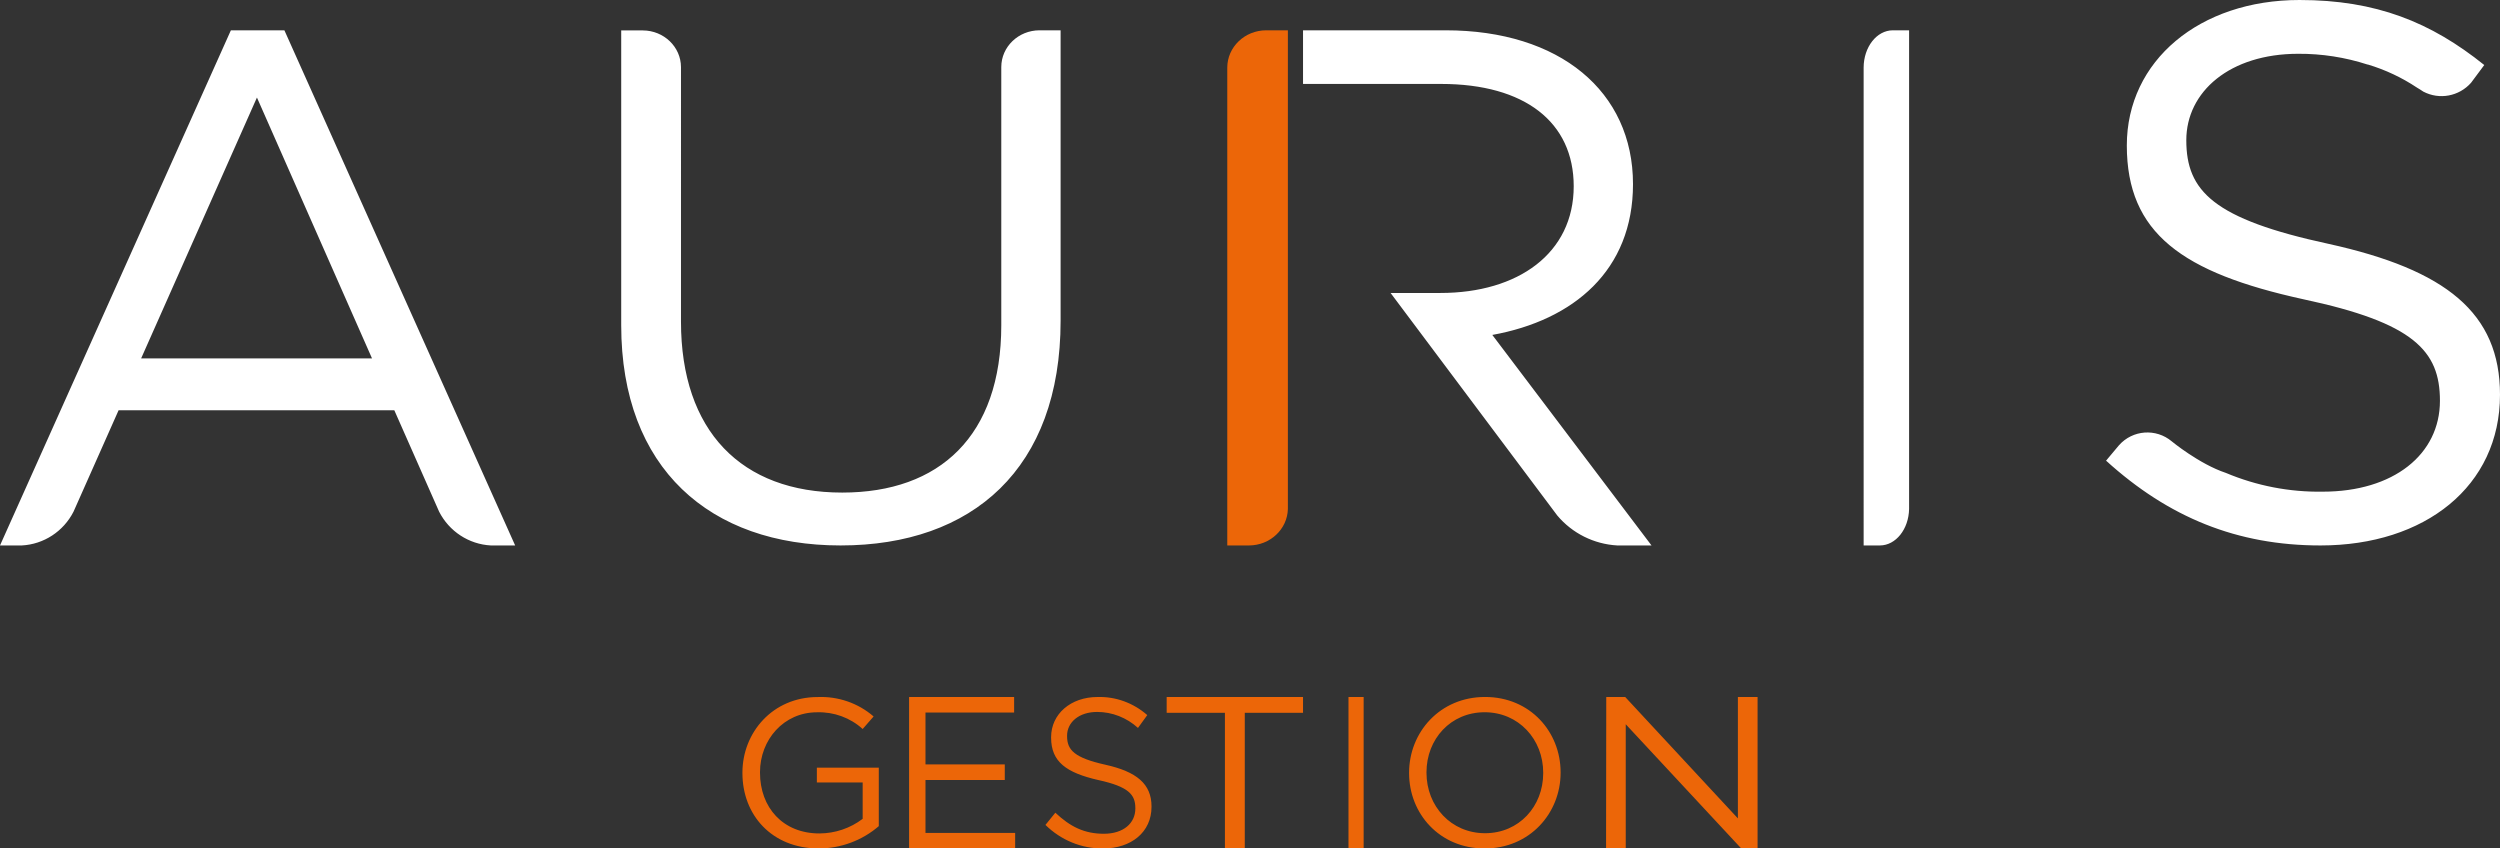
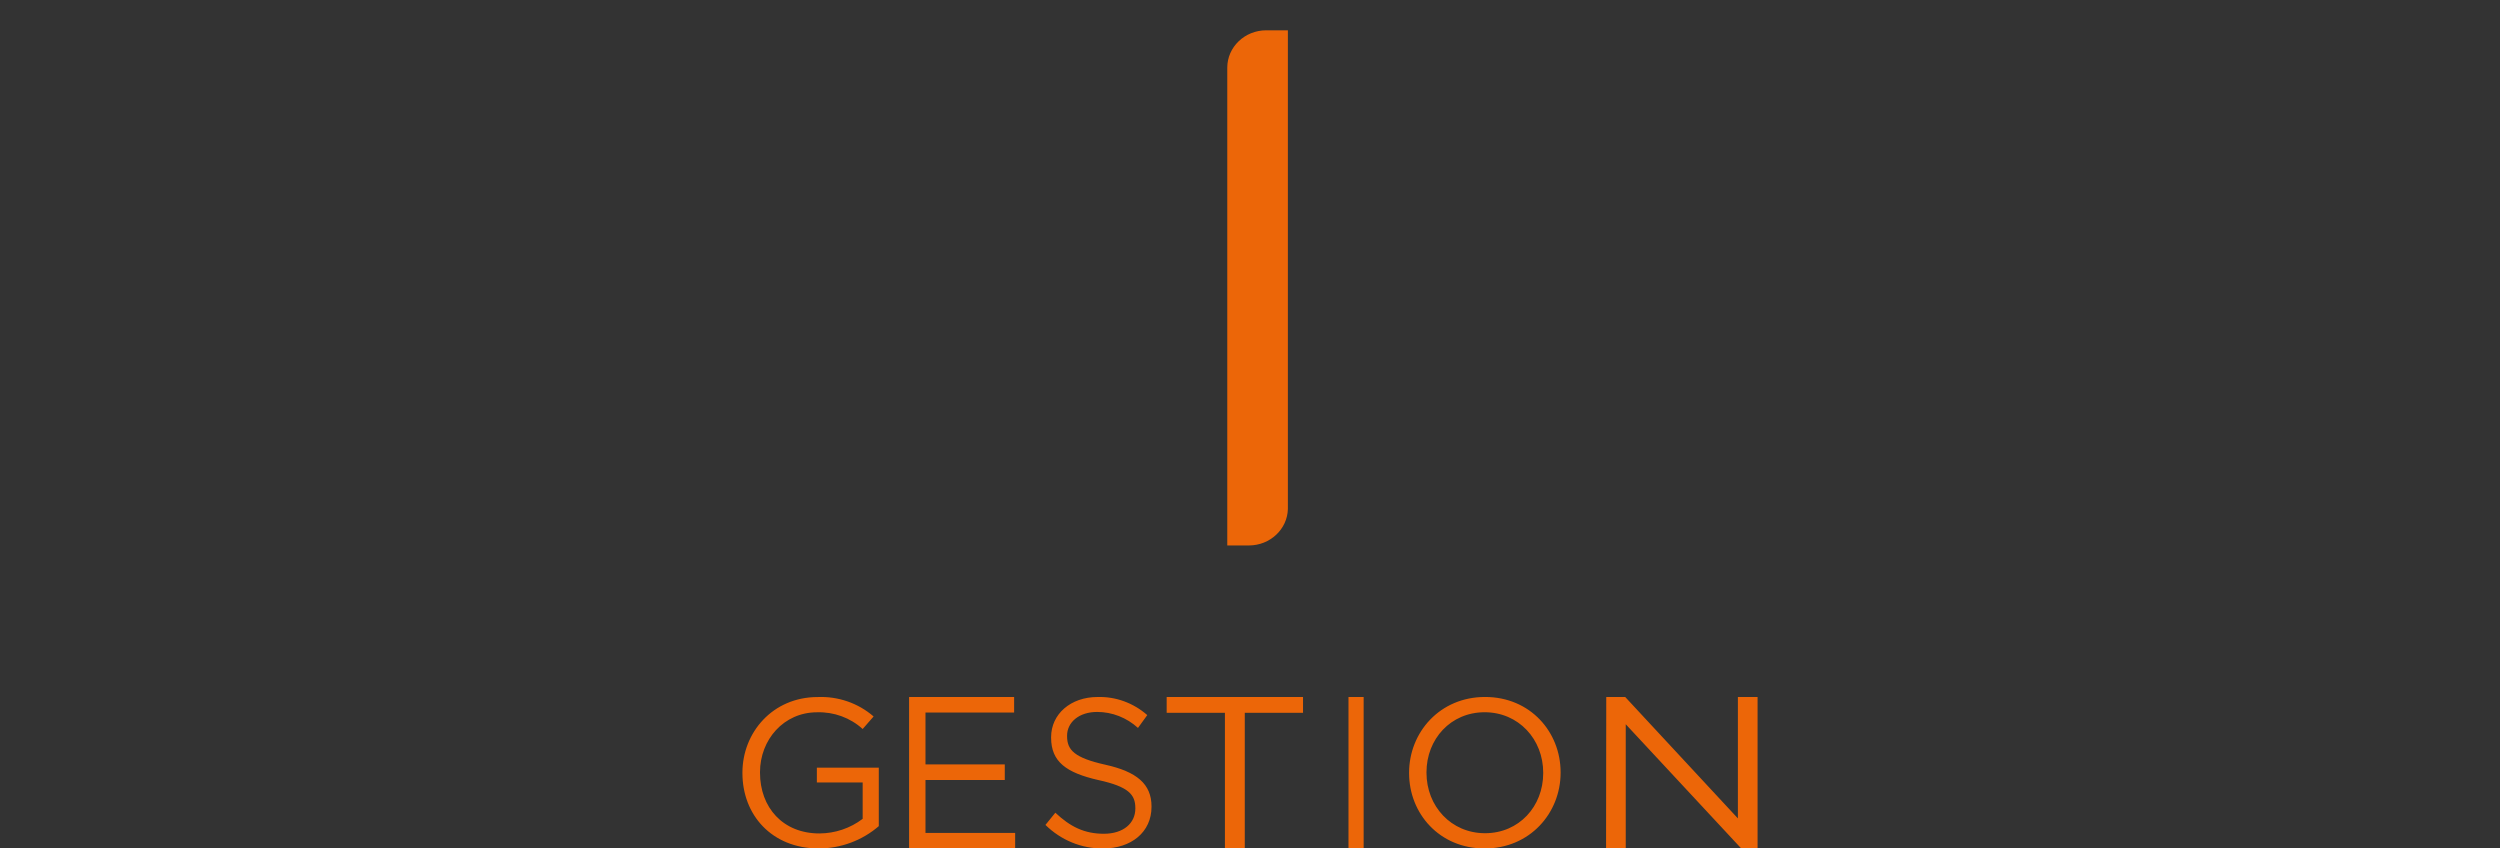
<svg xmlns="http://www.w3.org/2000/svg" width="165" height="56" viewBox="0 0 165 56">
  <rect x="0" y="0" width="165" height="56" fill="#333333" stroke="none" />
  <g fill="none" fill-rule="evenodd">
    <g fill-rule="nonzero">
      <g>
        <g>
          <g>
-             <path fill="#FFF" d="M18.77 2h-3.532L0 36h1.44c1.45-.077 2.75-.926 3.413-2.23l2.974-6.692h18.198l2.957 6.692c.664 1.304 1.964 2.153 3.413 2.23H34L18.77 2zM9.315 23.654l7.643-17.217 7.595 17.217H9.314zM68.605 2c-1.39.003-2.518 1.086-2.52 2.424v17.039c0 7.316-4.077 11.047-10.496 11.047-6.664 0-10.644-4.064-10.644-11.285V4.432c-.003-1.337-1.13-2.42-2.521-2.424H41v19.455C41 30.931 46.87 36 55.475 36 64.18 36 70 30.931 70 21.166V2h-1.395zM124.076 36c1.047-.004 1.9-1.073 1.924-2.41V2h-1.074c-1.063.003-1.924 1.104-1.926 2.462V36h1.076zM153.7 16.098c-7.632-1.645-9.404-3.495-9.404-6.846 0-3.202 2.875-5.702 7.385-5.702 1.554-.009 3.1.231 4.58.711h.026c1.146.345 2.236.857 3.234 1.522.14.085.29.173.418.264 1.06.556 2.358.314 3.152-.586l.87-1.17C160.442 1.463 156.825 0 151.769 0c-6.59 0-11.399 4.001-11.399 9.6 0 5.801 3.666 8.4 11.646 10.15 7.286 1.551 9.02 3.401 9.02 6.7 0 3.55-3.072 6-7.73 6-2.194.036-4.373-.386-6.398-1.238-1.76-.586-3.574-2.084-3.574-2.084-1.04-.871-2.577-.758-3.48.257L139 30.404c4.136 3.752 8.655 5.596 14.154 5.596 6.89 0 11.846-3.901 11.846-9.951 0-5.397-3.568-8.245-11.3-9.951zM98.493 22.105c5.375-.973 9.285-4.265 9.285-9.952C107.778 6.032 102.941 2 95.412 2H86v3.54h9.117c5.521 0 8.748 2.525 8.748 6.753 0 4.421-3.665 7.043-8.797 7.043h-3.29l11.003 14.688c.987 1.174 2.42 1.889 3.956 1.976H109L98.493 22.105z" transform="translate(-158 -5187) translate(-77 4883) translate(66 248) translate(169 56)" />
            <path fill="#EC6608" d="M82.435 36c1.395-.004 2.533-1.073 2.565-2.41V2h-1.432C82.15 2.003 81.003 3.104 81 4.462V36h1.435zM49 51.023v-.028c0-2.647 1.995-4.99 4.965-4.99 1.355-.057 2.68.403 3.693 1.282l-.722.827c-.815-.742-1.898-1.138-3.013-1.103-2.193 0-3.763 1.806-3.763 3.957v.027c0 2.303 1.514 4.012 3.919 4.012 1.036-.003 2.041-.343 2.857-.965v-2.399h-3.024v-.978H58v3.86c-1.096.948-2.51 1.473-3.975 1.475C50.924 55.986 49 53.78 49 51.023zM60 46L66.932 46 66.932 47.027 61.082 47.027 61.082 50.451 66.315 50.451 66.315 51.478 61.082 51.478 61.082 54.973 67 54.973 67 56 60 56zM69 54.445l.653-.806c.974.917 1.907 1.389 3.2 1.389 1.294 0 2.08-.695 2.08-1.667v-.027c0-.903-.466-1.417-2.426-1.847-2.134-.486-3.134-1.208-3.134-2.805v-.028c0-1.527 1.294-2.652 3.067-2.652 1.197-.035 2.365.39 3.28 1.194l-.613.847c-.746-.679-1.703-1.054-2.694-1.055-1.213 0-1.986.694-1.986 1.569v.028c0 .916.48 1.43 2.533 1.888 2.053.458 3.04 1.264 3.04 2.75v.027c0 1.667-1.333 2.75-3.2 2.75-1.412.013-2.774-.545-3.8-1.555zM80.845 47.043L77 47.043 77 46 86 46 86 47.043 82.155 47.043 82.155 56 80.845 56zM89 46L90 46 90 56 89 56zM93 51.028V51c0-2.666 2.03-5 5.014-5 2.983 0 4.986 2.307 4.986 4.972V51c0 2.666-2.03 5-5.014 5C95.003 56 93 53.693 93 51.028zm8.852 0V51c0-2.21-1.625-3.992-3.866-3.992-2.24 0-3.838 1.768-3.838 3.964V51c0 2.21 1.625 3.992 3.866 3.992 2.24 0 3.838-1.768 3.838-3.964zM106.013 46L107.262 46 114.701 54.014 114.701 46 116 46 116 56 114.924 56 107.299 47.8 107.299 56 106 56z" transform="translate(-158 -5187) translate(-77 4883) translate(66 248) translate(169 56)" />
          </g>
        </g>
      </g>
    </g>
  </g>
</svg>